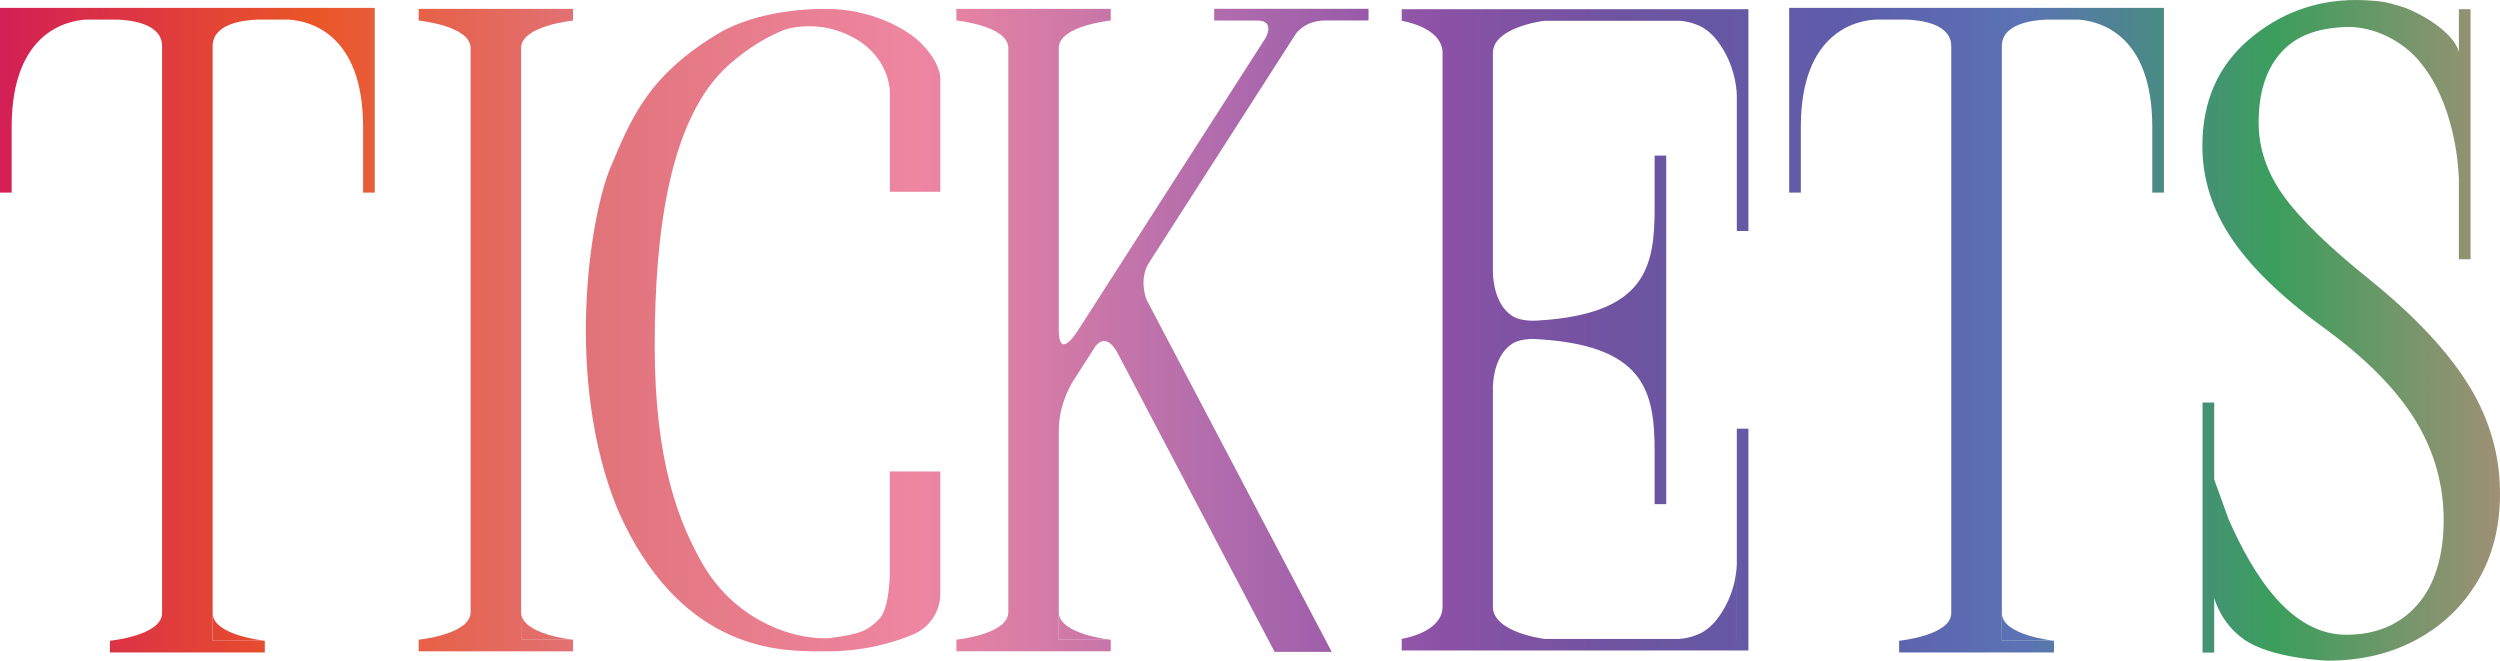
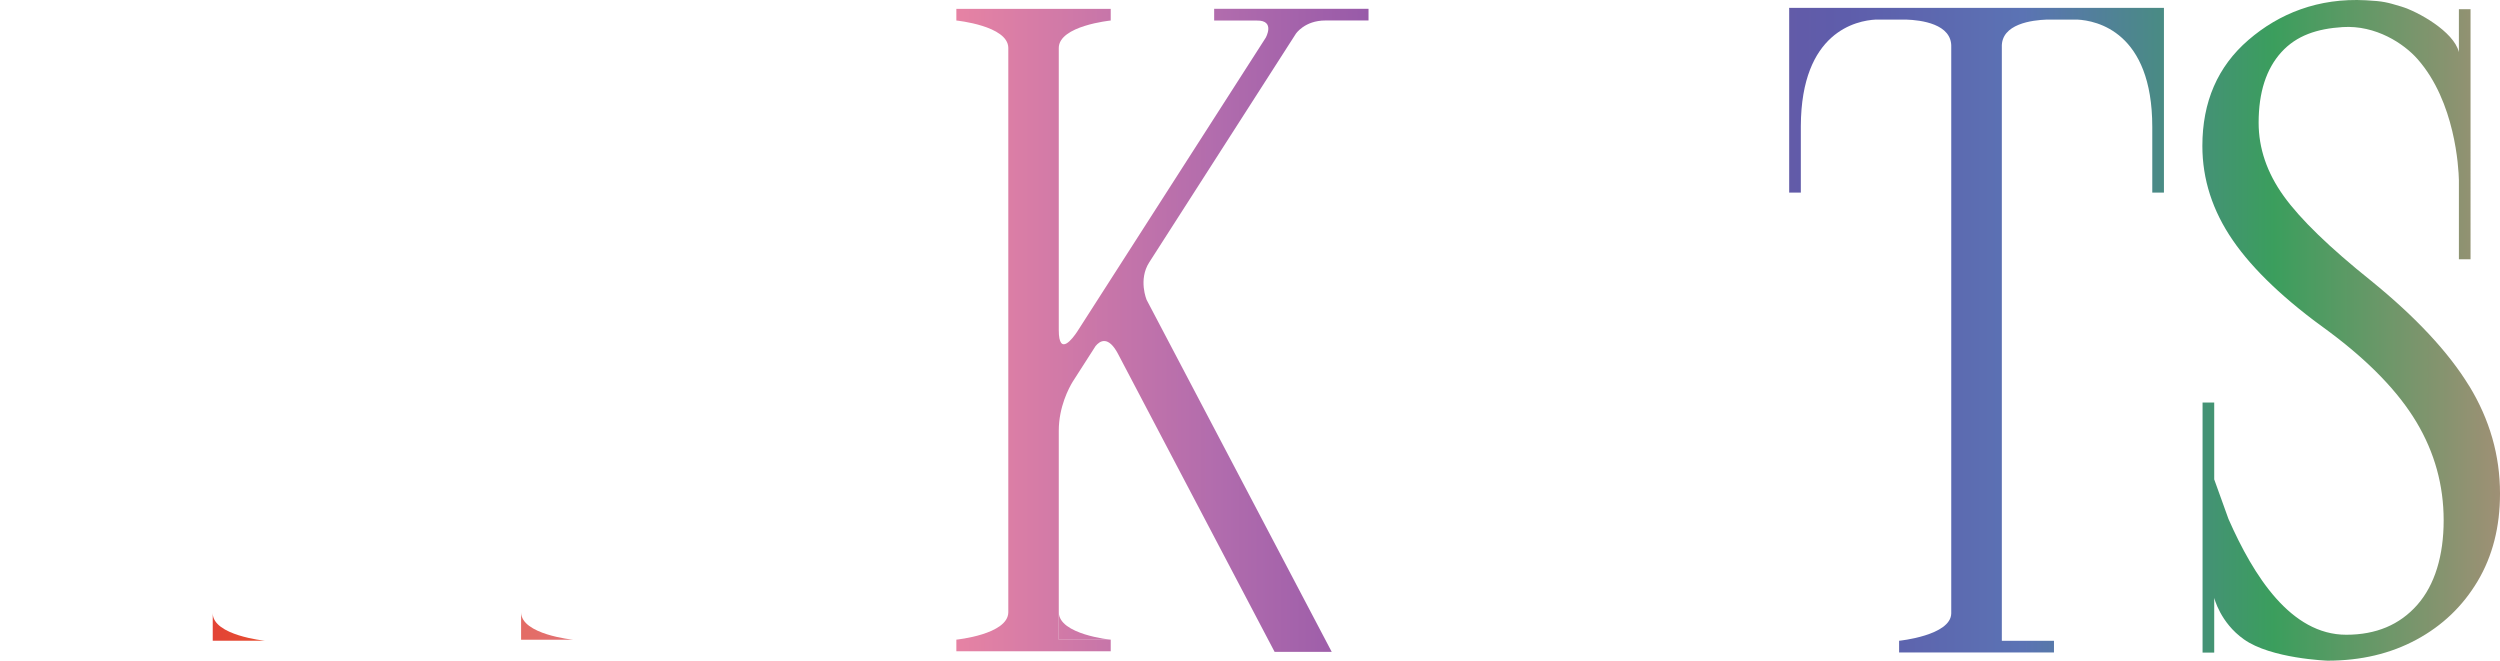
<svg xmlns="http://www.w3.org/2000/svg" xmlns:xlink="http://www.w3.org/1999/xlink" id="_レイヤー_2" data-name="レイヤー 2" viewBox="0 0 643.41 170.03">
  <defs>
    <style>
      .cls-1 {
        fill: url(#_名称未設定グラデーション_14-2);
      }

      .cls-2 {
        fill: url(#_名称未設定グラデーション_14-3);
      }

      .cls-3 {
        fill: url(#_名称未設定グラデーション_14-12);
      }

      .cls-4 {
        fill: url(#_名称未設定グラデーション_14-8);
      }

      .cls-5 {
        fill: url(#_名称未設定グラデーション_14);
      }

      .cls-6 {
        fill: url(#_名称未設定グラデーション_14-5);
      }

      .cls-7 {
        fill: url(#_名称未設定グラデーション_14-9);
      }

      .cls-8 {
        fill: url(#_名称未設定グラデーション_14-4);
      }

      .cls-9 {
        fill: url(#_名称未設定グラデーション_14-10);
      }

      .cls-10 {
        fill: url(#_名称未設定グラデーション_14-11);
      }

      .cls-11 {
        fill: url(#_名称未設定グラデーション_14-7);
      }

      .cls-12 {
        fill: url(#_名称未設定グラデーション_14-13);
      }

      .cls-13 {
        fill: url(#_名称未設定グラデーション_14-6);
      }
    </style>
    <linearGradient id="_名称未設定グラデーション_14" data-name="名称未設定グラデーション 14" x1="-3.38" y1="127.09" x2="643.45" y2="127.09" gradientTransform="translate(0 211.98) scale(1 -1)" gradientUnits="userSpaceOnUse">
      <stop offset="0" stop-color="#d21d58" />
      <stop offset=".13" stop-color="#ea5527" />
      <stop offset=".24" stop-color="#e17379" />
      <stop offset=".37" stop-color="#ee86a2" />
      <stop offset=".49" stop-color="#b16cad" />
      <stop offset=".58" stop-color="#8b51a6" />
      <stop offset=".65" stop-color="#6e54a0" />
      <stop offset=".74" stop-color="#5e5dab" />
      <stop offset=".81" stop-color="#5b73b4" />
      <stop offset=".91" stop-color="#3b9e5d" />
      <stop offset="1" stop-color="#9f9075" />
    </linearGradient>
    <linearGradient id="_名称未設定グラデーション_14-2" data-name="名称未設定グラデーション 14" x1="419.63" y1="67.09" x2="474.31" y2="67.09" xlink:href="#_名称未設定グラデーション_14" />
    <linearGradient id="_名称未設定グラデーション_14-3" data-name="名称未設定グラデーション 14" x1="419.63" y1="187.1" x2="474.31" y2="187.1" xlink:href="#_名称未設定グラデーション_14" />
    <linearGradient id="_名称未設定グラデーション_14-4" data-name="名称未設定グラデーション 14" y1="127.01" y2="127.01" xlink:href="#_名称未設定グラデーション_14" />
    <linearGradient id="_名称未設定グラデーション_14-5" data-name="名称未設定グラデーション 14" y1="127" y2="127" xlink:href="#_名称未設定グラデーション_14" />
    <linearGradient id="_名称未設定グラデーション_14-6" data-name="名称未設定グラデーション 14" y1="50.63" y2="50.63" xlink:href="#_名称未設定グラデーション_14" />
    <linearGradient id="_名称未設定グラデーション_14-7" data-name="名称未設定グラデーション 14" y1="127" y2="127" xlink:href="#_名称未設定グラデーション_14" />
    <linearGradient id="_名称未設定グラデーション_14-8" data-name="名称未設定グラデーション 14" y1="50.63" y2="50.63" xlink:href="#_名称未設定グラデーション_14" />
    <linearGradient id="_名称未設定グラデーション_14-9" data-name="名称未設定グラデーション 14" y1="127.02" y2="127.02" xlink:href="#_名称未設定グラデーション_14" />
    <linearGradient id="_名称未設定グラデーション_14-10" data-name="名称未設定グラデーション 14" y1="50.88" y2="50.88" xlink:href="#_名称未設定グラデーション_14" />
    <linearGradient id="_名称未設定グラデーション_14-11" data-name="名称未設定グラデーション 14" y1="126.96" y2="126.96" xlink:href="#_名称未設定グラデーション_14" />
    <linearGradient id="_名称未設定グラデーション_14-12" data-name="名称未設定グラデーション 14" y1="50.88" y2="50.88" xlink:href="#_名称未設定グラデーション_14" />
    <linearGradient id="_名称未設定グラデーション_14-13" data-name="名称未設定グラデーション 14" y1="126.96" y2="126.96" xlink:href="#_名称未設定グラデーション_14" />
  </defs>
  <g id="_レイヤー_1-2" data-name=" レイヤー 1">
    <g>
-       <path class="cls-5" d="M446.98,164.43h0v-19.13c-.07,2.27-.71,8.87-5.69,14.8-.89.99-2.01,1.99-3.33,2.72-2.65,1.35-4.98,1.58-5.95,1.61h4.57-39.06c-.84-.11-13.24-1.79-13.3-8.25v-55.93.12-.77.19-8.08,7.89c.06-2.19.63-8.44,5.15-11.25,1.65-.95,3.83-1.12,5.23-1.12,28.83,1.38,31.24,13.52,31.24,29.06v13.46h2.99V40.04h-2.99v13.46c0,15.29-2.3,27.28-29.84,28.98h-.04c-.25.02-.49.04-.75.05-1.34.05-4.11-.01-6.04-1.23-4.34-2.87-4.89-8.97-4.95-11.12v7.9-8.09.19-.77.12V13.59c.06-6.3,11.87-8.06,13.22-8.24h34.92c1.11.07,3.24.38,5.61,1.59,1.32.73,2.44,1.73,3.33,2.72,4.97,5.93,5.62,12.54,5.69,14.8V5.36h0v54.09h2.99V2.37h-89.23v2.99h0s10.26,1.54,10.51,8.06v142.94c-.25,6.53-10.51,8.06-10.51,8.06v2.99h89.23v-57.08h-2.99v54.09h0Z" />
      <path class="cls-1" d="M446.97,144.48v.81c.02-.52,0-.81,0-.81Z" />
      <path class="cls-2" d="M446.97,24.47v.81s.02-.29,0-.81Z" />
-       <path class="cls-8" d="M234.3,8.83c-9.56-6.57-19.98-6.48-19.98-6.48,0,0-16.29-1-28.75,5.86-18.69,11.02-23.05,22.09-28.39,34.74-5.47,12.95-11.93,54.84,1.84,88.32,15.48,35.18,40.22,36.16,49.85,36.35,2.47.05,4.19,0,4.19,0h0c9.42,0,16.96-2.24,21.97-4.35,4.22-1.78,6.97-5.89,6.97-10.46v-31.47h-12.98v26.21c-.08,3.09-.5,9.51-2.78,11.8-2.95,2.97-4.65,3.84-13.03,4.92-3.81.08-8.34-.52-13.28-2.52-6.34-2.56-13.54-7.32-18.85-16.17-6.27-10.85-12.58-26.47-12.58-56.59s4.04-59.02,19.16-72.37c5.22-4.61,10.14-7.35,14.31-8.99.7-.23,7.36-2.27,15.03.8,8.11,3.24,11.54,9.34,12.03,14.87v26.06h12.98v-29.01c0-4.16-4.27-9.16-7.7-11.52h0ZM214.32,164.73h-.53.53Z" />
-       <path class="cls-6" d="M0,2.15v47.42h3v-17.12c.09-24.32,14.39-27.15,19.26-27.41h7.86c3.72.12,11.83,1.08,11.59,7.1v-7.1h0v152.83c-.1,5.7-13.42,7.04-13.42,7.04h13.42-13.42v3.01h39.86v-3.01h-13.42V12.14c-.23-6.02,7.87-6.97,11.59-7.1h7.86c4.89.26,19.27,3.1,19.27,27.64v16.89h3V2.03H0v.11h0Z" />
      <path class="cls-13" d="M54.75,157.8v7.1h13.42s-13.42-1.35-13.42-7.1Z" />
      <path class="cls-11" d="M460.47,2.15v47.42h3v-17.12c.09-24.32,14.38-27.15,19.26-27.41h7.86c3.72.12,11.83,1.08,11.59,7.1v-7.1h0v152.83c-.1,5.7-13.42,7.04-13.42,7.04h13.42-13.42v3.01h39.86v-3.01h-13.42V12.14c-.23-6.02,7.87-6.97,11.59-7.1h7.86c4.89.26,19.27,3.1,19.27,27.64v16.89h3V2.03h-96.47v.11h.02Z" />
-       <path class="cls-4" d="M515.22,157.8v7.1h13.42s-13.42-1.35-13.42-7.1Z" />
-       <path class="cls-7" d="M134.11,12.37c0-5.74,13.37-7.08,13.37-7.08h0v-3h-39.73v3s13.27,1.33,13.37,7.01v145.32c-.1,5.68-13.37,7.01-13.37,7.01h13.37-13.37v3h39.73v-3h-13.37V12.37Z" />
      <path class="cls-9" d="M134.11,157.56v7.08h13.37s-13.37-1.34-13.37-7.08Z" />
      <path class="cls-10" d="M312.51,5.29h10.97c4.81-.08,2.27,4.42,2.27,4.42l-48.53,75.66c-1.03,1.56-4.73,6.65-4.73-.42h0V12.36c0-5.74,13.37-7.08,13.37-7.08h0v-3h-39.73v3s13.27,1.33,13.37,7.01v145.32c-.1,5.68-13.37,7.01-13.37,7.01h13.37-13.37v3h39.73v-3h-13.37v-60.78h0v7.02c0-6.15,2.6-11,3.59-12.63l5.88-9.17c1.12-1.37,3.28-2.75,5.81,2.07l-3-5.7,43.27,82.34h14.7l-47.63-90.58s-2.21-5.2.66-9.67l37.72-58.81s2.24-3.44,7.62-3.44h11.1v-3h-39.73v3l.03.02ZM282.75,87.88l1.83-2.85h0l-1.83,2.85Z" />
      <path class="cls-3" d="M272.5,157.56v7.08h13.37s-13.37-1.34-13.37-7.08Z" />
      <path class="cls-12" d="M635.46,99.31c-5.29-8.66-13.69-17.67-25.19-27.02-10.73-8.59-18.25-15.87-22.54-21.85s-6.44-12.27-6.44-18.86c0-7.82,1.96-13.88,5.87-18.17,3.91-4.29,9.17-6.02,15.75-6.44,8.56-.54,15.77,4.25,19.3,8.26,9.68,11,10.54,27.96,10.62,31.07v20.43h3V2.36h-3v11.01h-.01c-1.34-5.29-10.59-10.42-14.83-11.69-3.75-1.12-4.55-1.36-9.09-1.61-12.25-.66-22.35,3.41-30.25,10.23-7.9,6.82-11.84,15.91-11.84,27.26,0,8.59,2.61,16.67,7.82,24.26,5.21,7.59,13.49,15.45,24.84,23.57,10.27,7.67,17.75,15.41,22.43,23.23,4.68,7.82,7.01,16.25,7.01,25.3s-2.26,16.6-6.78,21.74-10.62,7.7-18.29,7.7c-14.26,0-23.83-15.09-30.31-29.79l-3.67-10.19v-19.78h-3v64.36h3v-14.09h0s1.54,6.35,7.61,10.65c6.97,5,21.55,5.51,21.55,5.51,8.59,0,16.21-1.8,22.89-5.41,6.67-3.6,11.92-8.62,15.75-15.06s5.75-13.95,5.75-22.54c0-9.81-2.65-19.05-7.94-27.72h0Z" />
    </g>
  </g>
</svg>